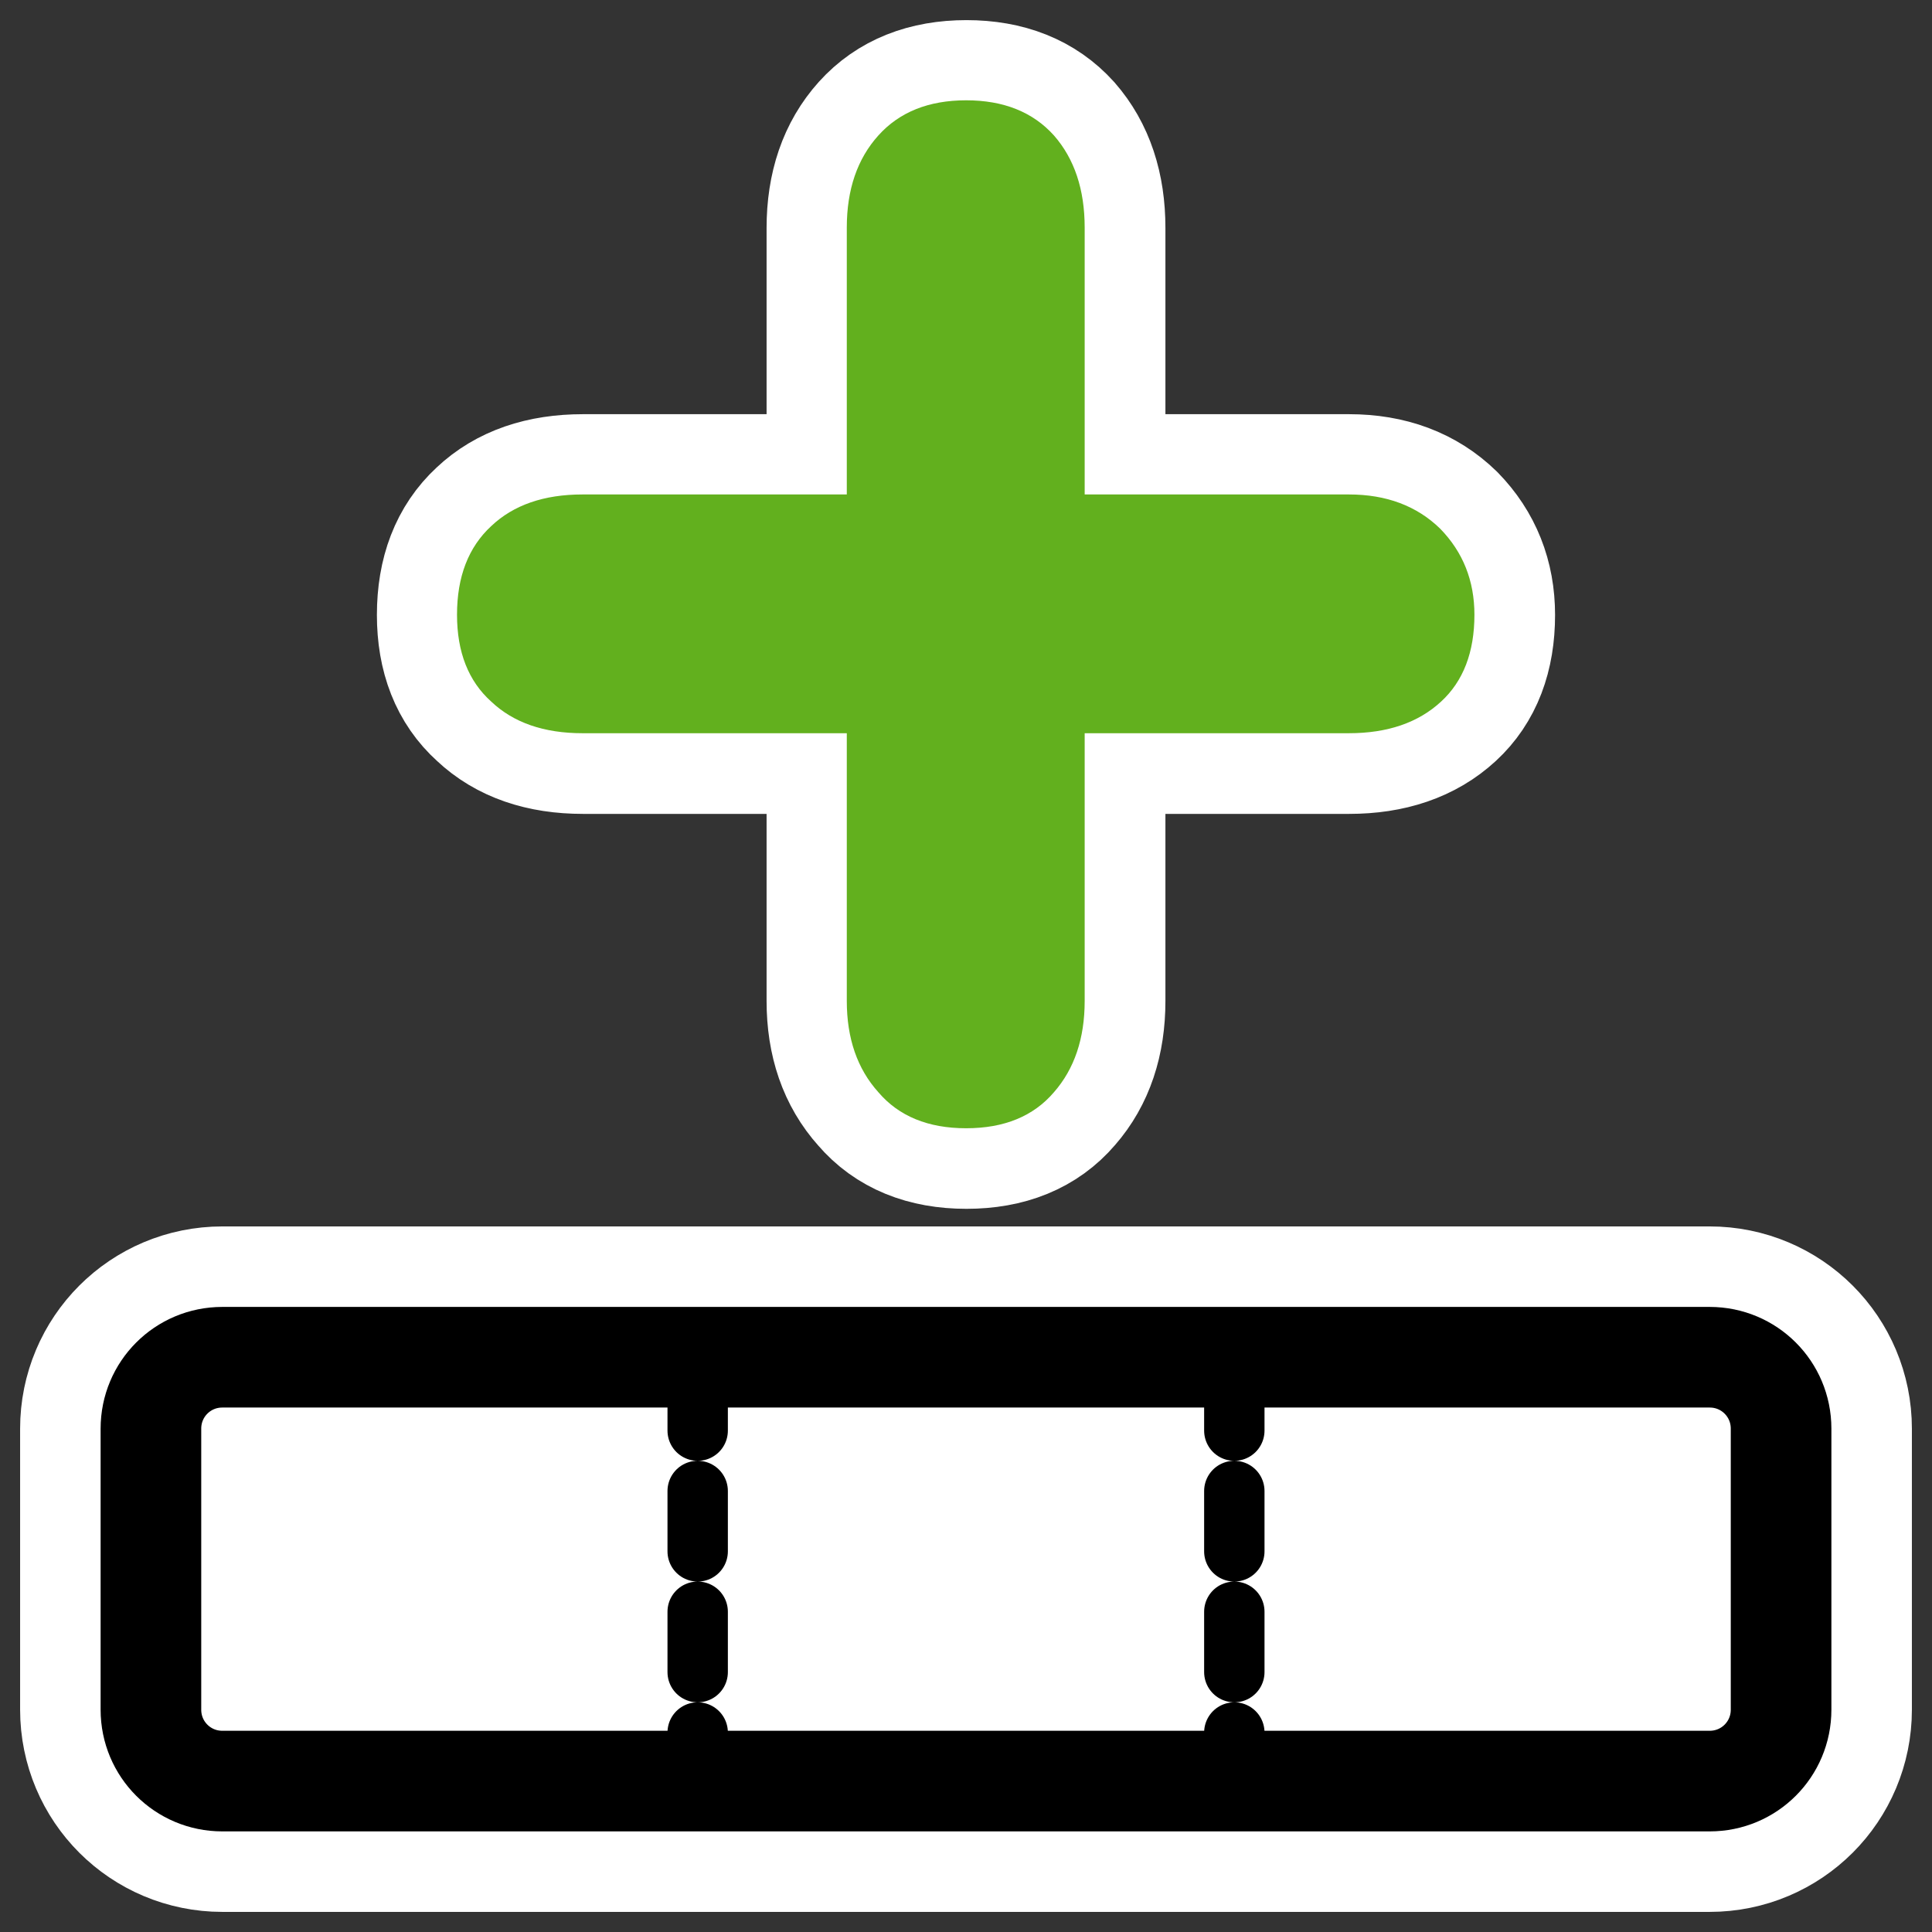
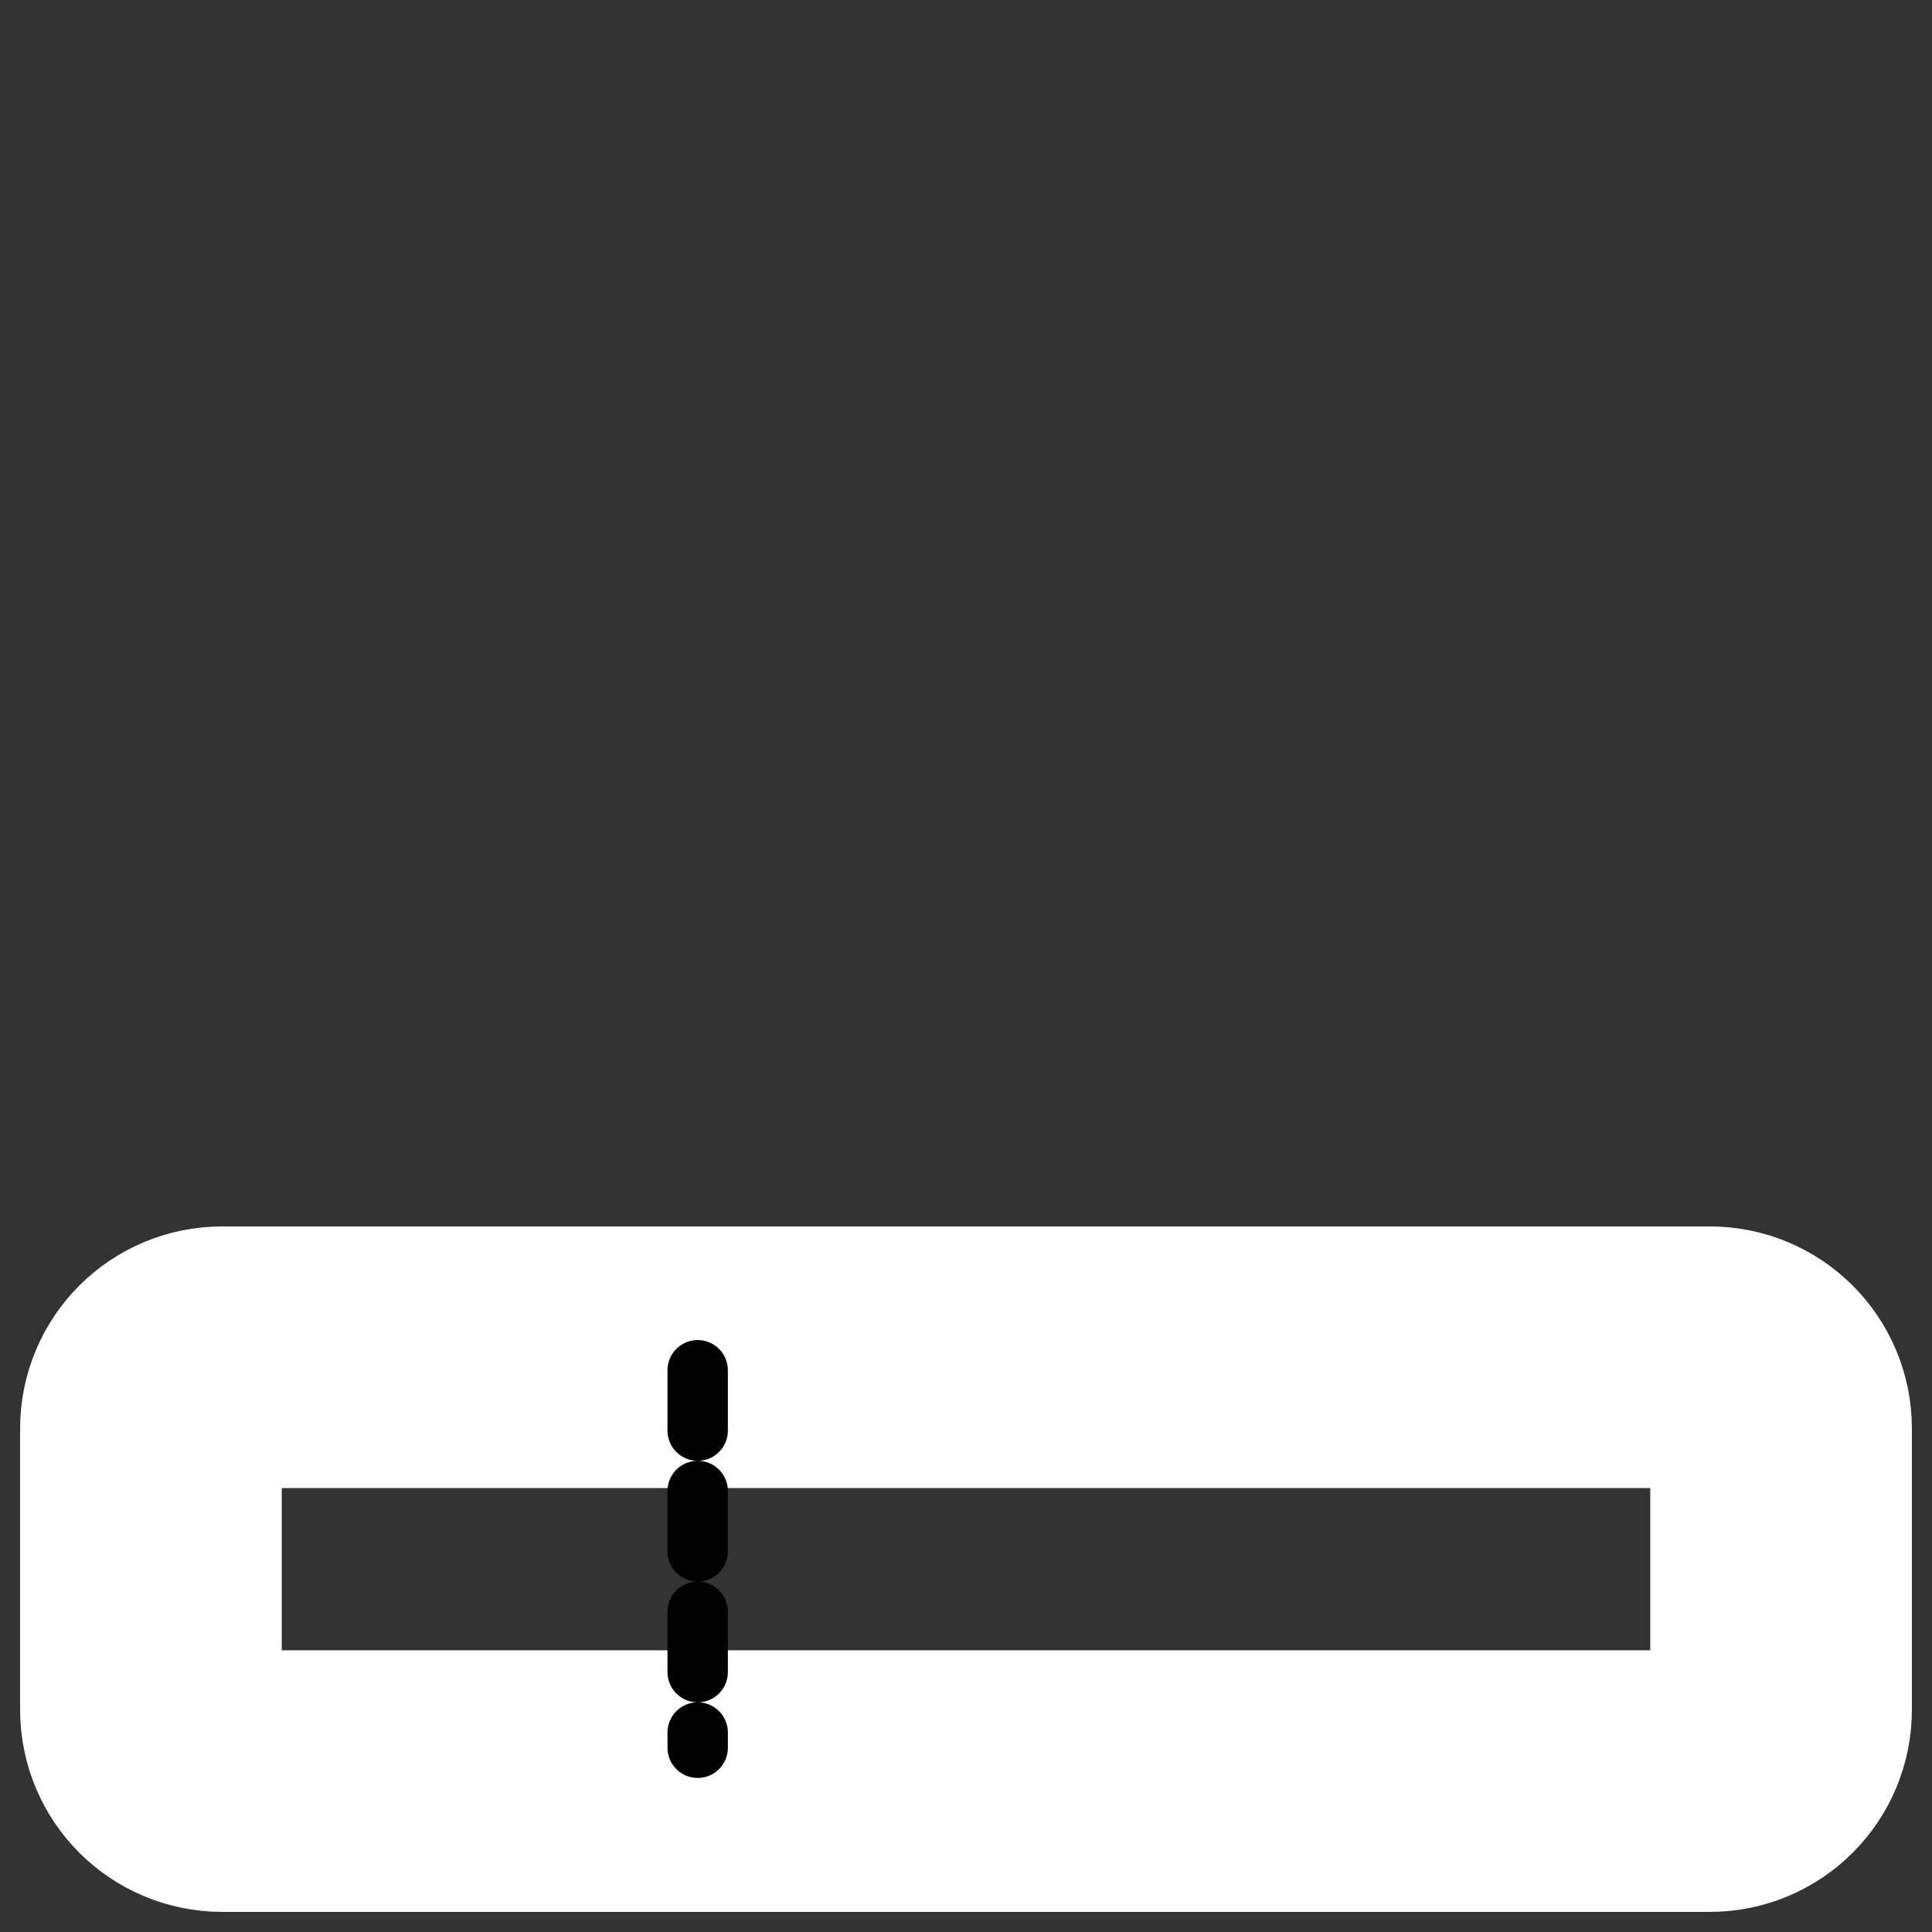
<svg xmlns="http://www.w3.org/2000/svg" xmlns:ns1="http://www.inkscape.org/namespaces/inkscape" xmlns:ns2="http://inkscape.sourceforge.net/DTD/sodipodi-0.dtd" id="svg1" ns1:version="0.41" viewBox="0 0 60 60" ns2:version="0.32" _SVGFile__filename="oldscale/actions/inscol.svg" version="1.0" y="0" x="0" ns2:docname="insrow.svgz" ns2:docbase="/home/danny/work/icons/primary/scalable/actions">
  <rect x="0" y="0" width="60" height="60" fill="#333333" stroke="none" />
  <ns2:namedview id="base" bordercolor="#666666" ns1:window-x="0" ns1:window-y="0" pagecolor="#ffffff" ns1:zoom="5.7573655" ns1:pageshadow="2" borderopacity="1.0" ns1:current-layer="svg1" ns1:cx="35.010265" ns1:cy="15.514863" ns1:window-width="1020" ns1:pageopacity="0.16470588" ns1:window-height="691" />
  <g id="g1105" transform="matrix(0 -1 1 0 9.99 49.083)">
-     <path id="path1094" style="stroke-linejoin:round;stroke:#ffffff;stroke-width:5;fill:none" transform="matrix(0 -1 1 0 -5e-8 60)" d="m36.297 26.307v-8.313c0-1.163 0.318-2.108 0.954-2.835 0.636-0.745 1.544-1.117 2.725-1.117s2.09 0.372 2.726 1.117c0.654 0.727 0.981 1.672 0.981 2.835v8.313h8.204c1.199 0 2.144 0.327 2.835 0.981 0.708 0.636 1.063 1.535 1.063 2.698 0 1.181-0.355 2.099-1.063 2.753-0.691 0.654-1.636 0.981-2.835 0.981h-8.204v8.286c0 1.181-0.327 2.135-0.981 2.862s-1.563 1.09-2.726 1.09c-1.162 0-2.071-0.363-2.725-1.09-0.636-0.727-0.954-1.681-0.954-2.862v-8.286h-8.204c-1.163 0-2.108-0.354-2.835-1.063-0.708-0.726-1.062-1.617-1.062-2.671 0-1.163 0.345-2.062 1.035-2.698 0.709-0.654 1.663-0.981 2.862-0.981h8.204z" />
-     <path id="path830" style="fill:#62b01e" transform="matrix(0 -.938 .938 0 1.745 57.428)" d="m35.962 26.191v-8.864c0-1.24 0.339-2.248 1.018-3.023 0.678-0.794 1.646-1.192 2.906-1.192 1.259 0 2.228 0.398 2.906 1.192 0.698 0.775 1.046 1.783 1.046 3.023v8.864h8.749c1.278 0 2.286 0.349 3.022 1.046 0.756 0.678 1.134 1.637 1.134 2.877 0 1.26-0.378 2.238-1.134 2.936-0.736 0.697-1.744 1.046-3.022 1.046h-8.749v8.835c0 1.26-0.348 2.277-1.046 3.052-0.697 0.775-1.666 1.163-2.906 1.163s-2.209-0.388-2.906-1.163c-0.679-0.775-1.018-1.792-1.018-3.052v-8.835h-8.748c-1.24 0-2.247-0.378-3.022-1.133-0.756-0.775-1.134-1.725-1.134-2.849 0-1.24 0.368-2.199 1.105-2.877 0.755-0.697 1.772-1.046 3.051-1.046h8.748z" />
-   </g>
+     </g>
  <g id="g2084" transform="translate(0 1.009)">
    <path id="path1093" style="stroke-linejoin:round;stroke:#ffffff;stroke-linecap:round;stroke-width:8.125;fill:none" d="m4.687 52.087c0 1.228 0.989 2.217 2.217 2.217h46.192c1.228 0 2.217-0.989 2.217-2.217v-8.729c0-1.228-0.989-2.217-2.217-2.217h-46.192c-1.228 0-2.217 0.989-2.217 2.217v8.729z" />
-     <path id="rect877" style="stroke-linejoin:round;fill-rule:evenodd;stroke:#000000;stroke-linecap:round;stroke-width:3.125;fill:#ffffff" d="m4.687 52.087c0 1.228 0.989 2.217 2.217 2.217h46.192c1.228 0 2.217-0.989 2.217-2.217v-8.729c0-1.228-0.989-2.217-2.217-2.217h-46.192c-1.228 0-2.217 0.989-2.217 2.217v8.729z" />
-     <path id="path1095" style="stroke-linejoin:round;stroke:#000000;stroke-linecap:round;stroke-dasharray:1.875 1.875;stroke-width:1.875;fill:none" d="m38.333 41.545v11.724" />
    <path id="path1098" style="stroke-linejoin:round;stroke:#000000;stroke-linecap:round;stroke-dasharray:1.875 1.875;stroke-width:1.875;fill:none" d="m21.667 41.545v11.724" />
  </g>
</svg>